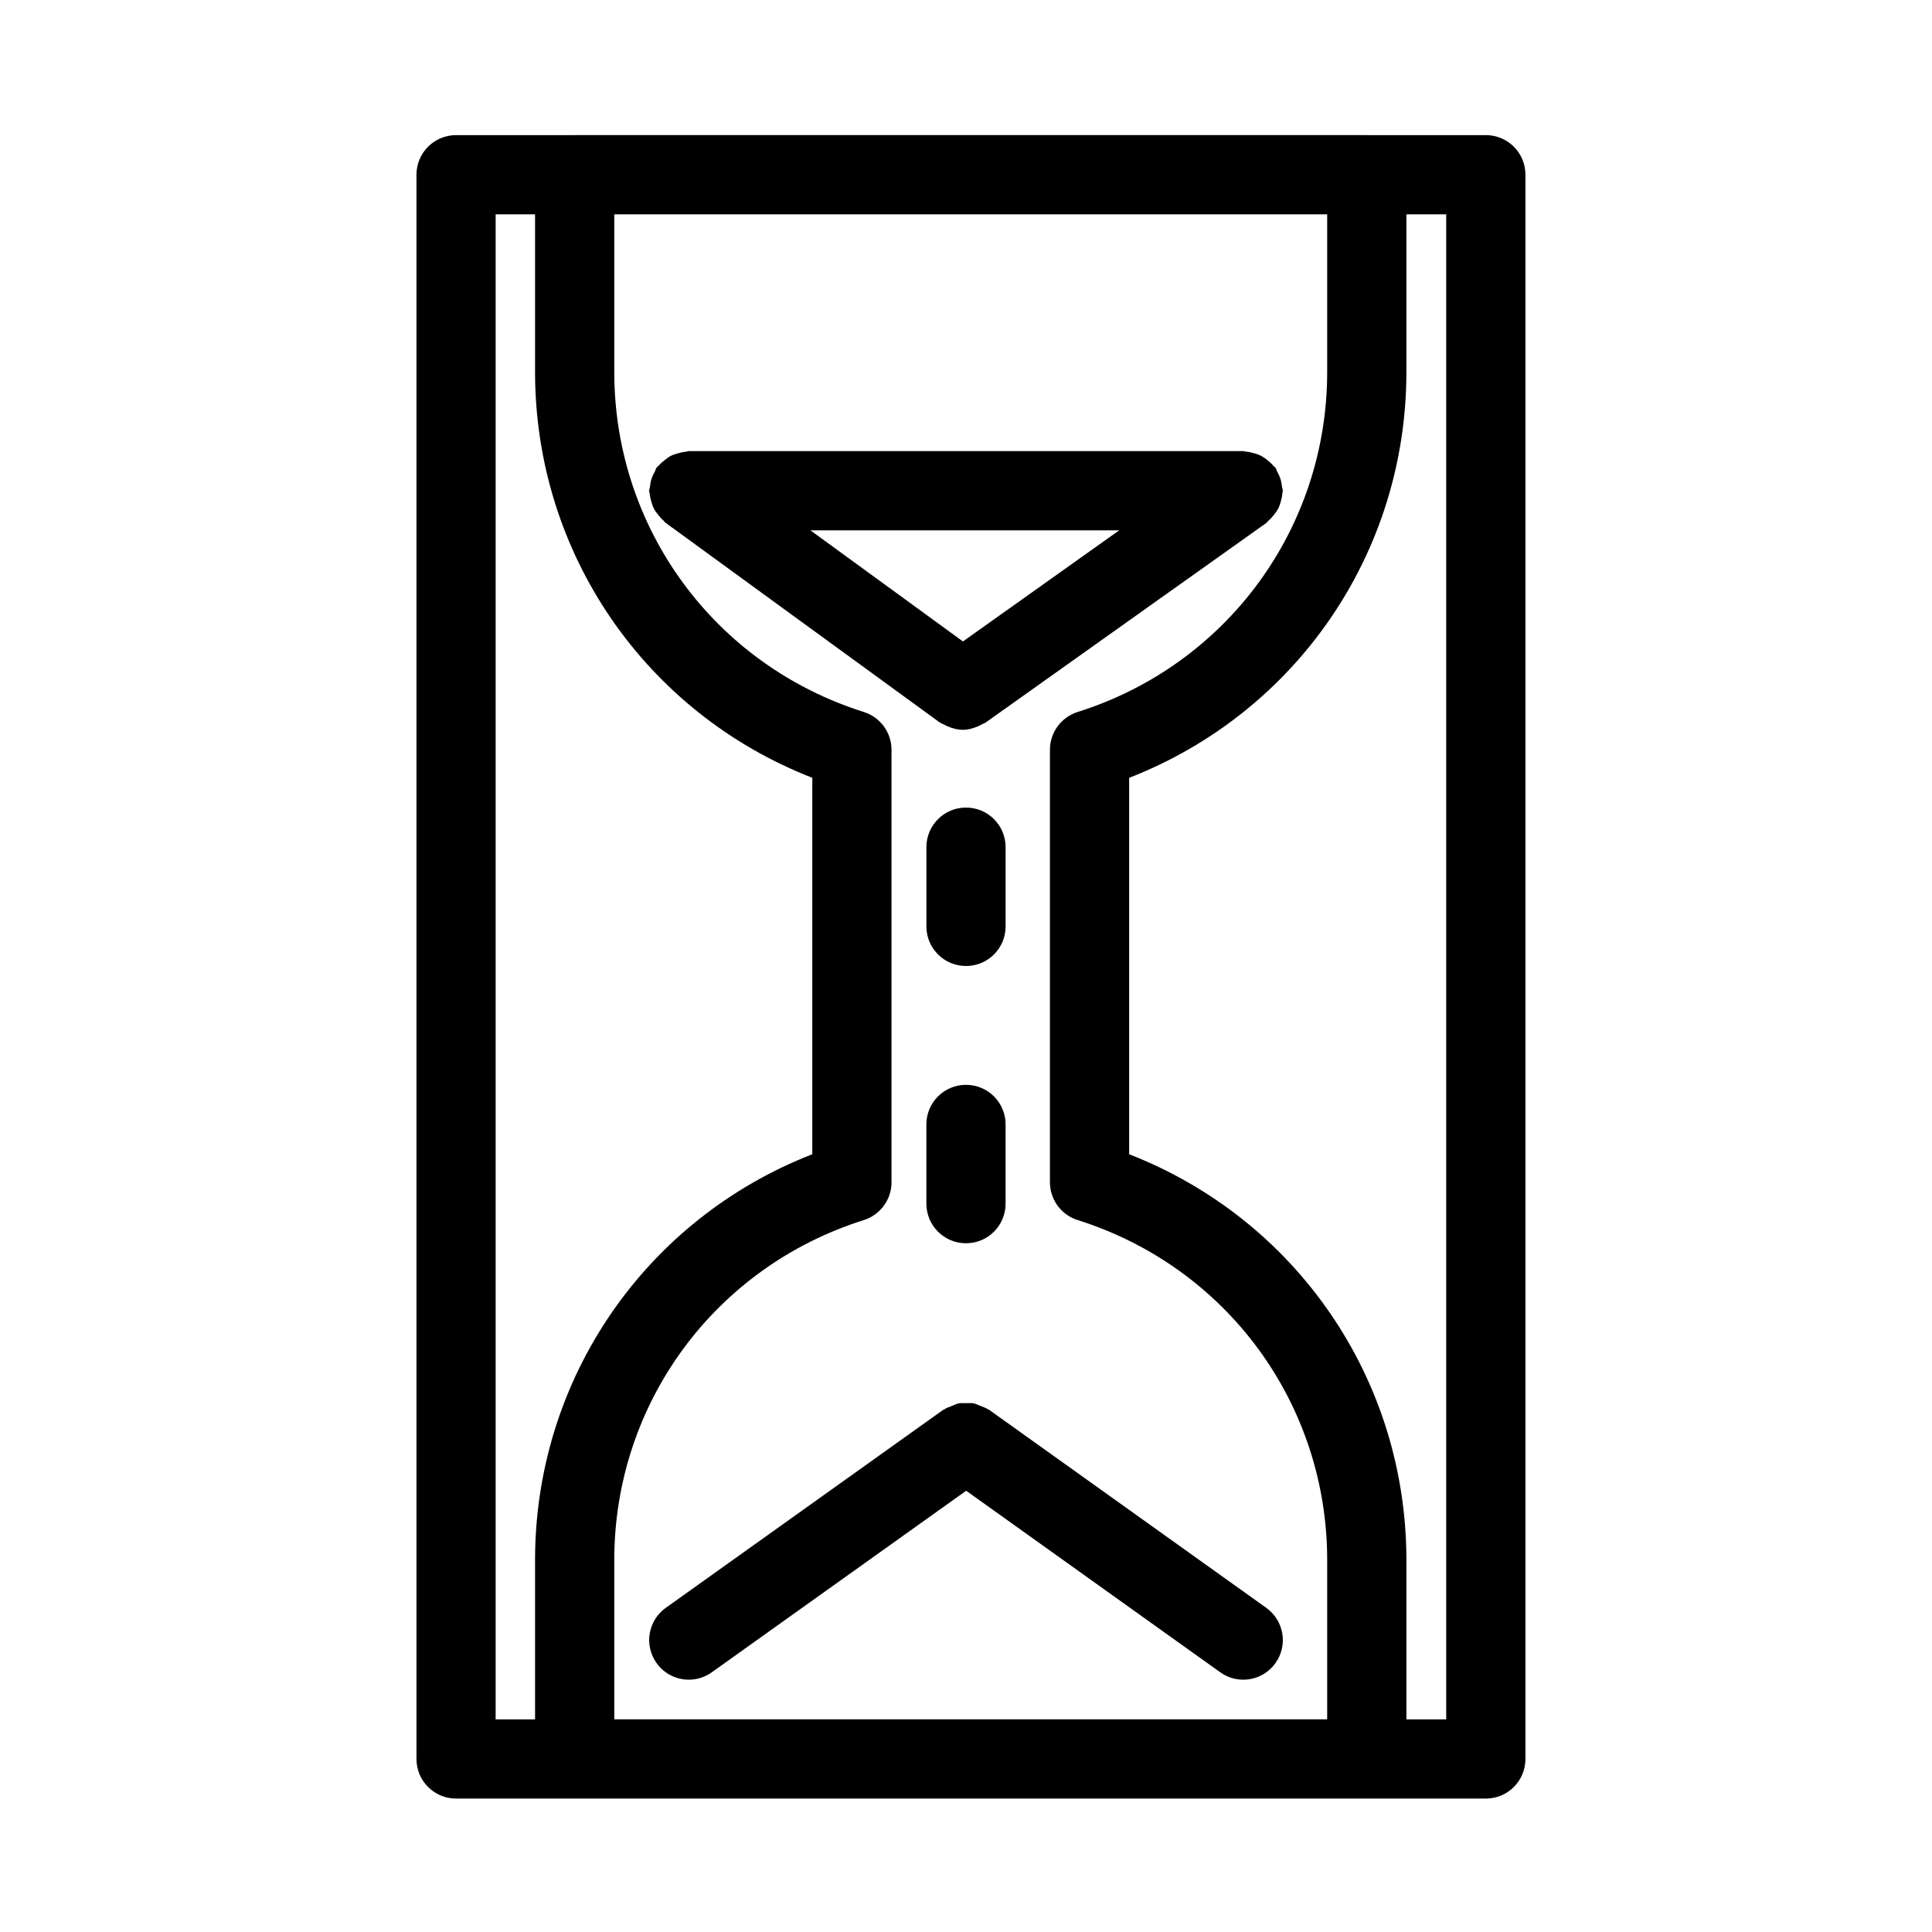
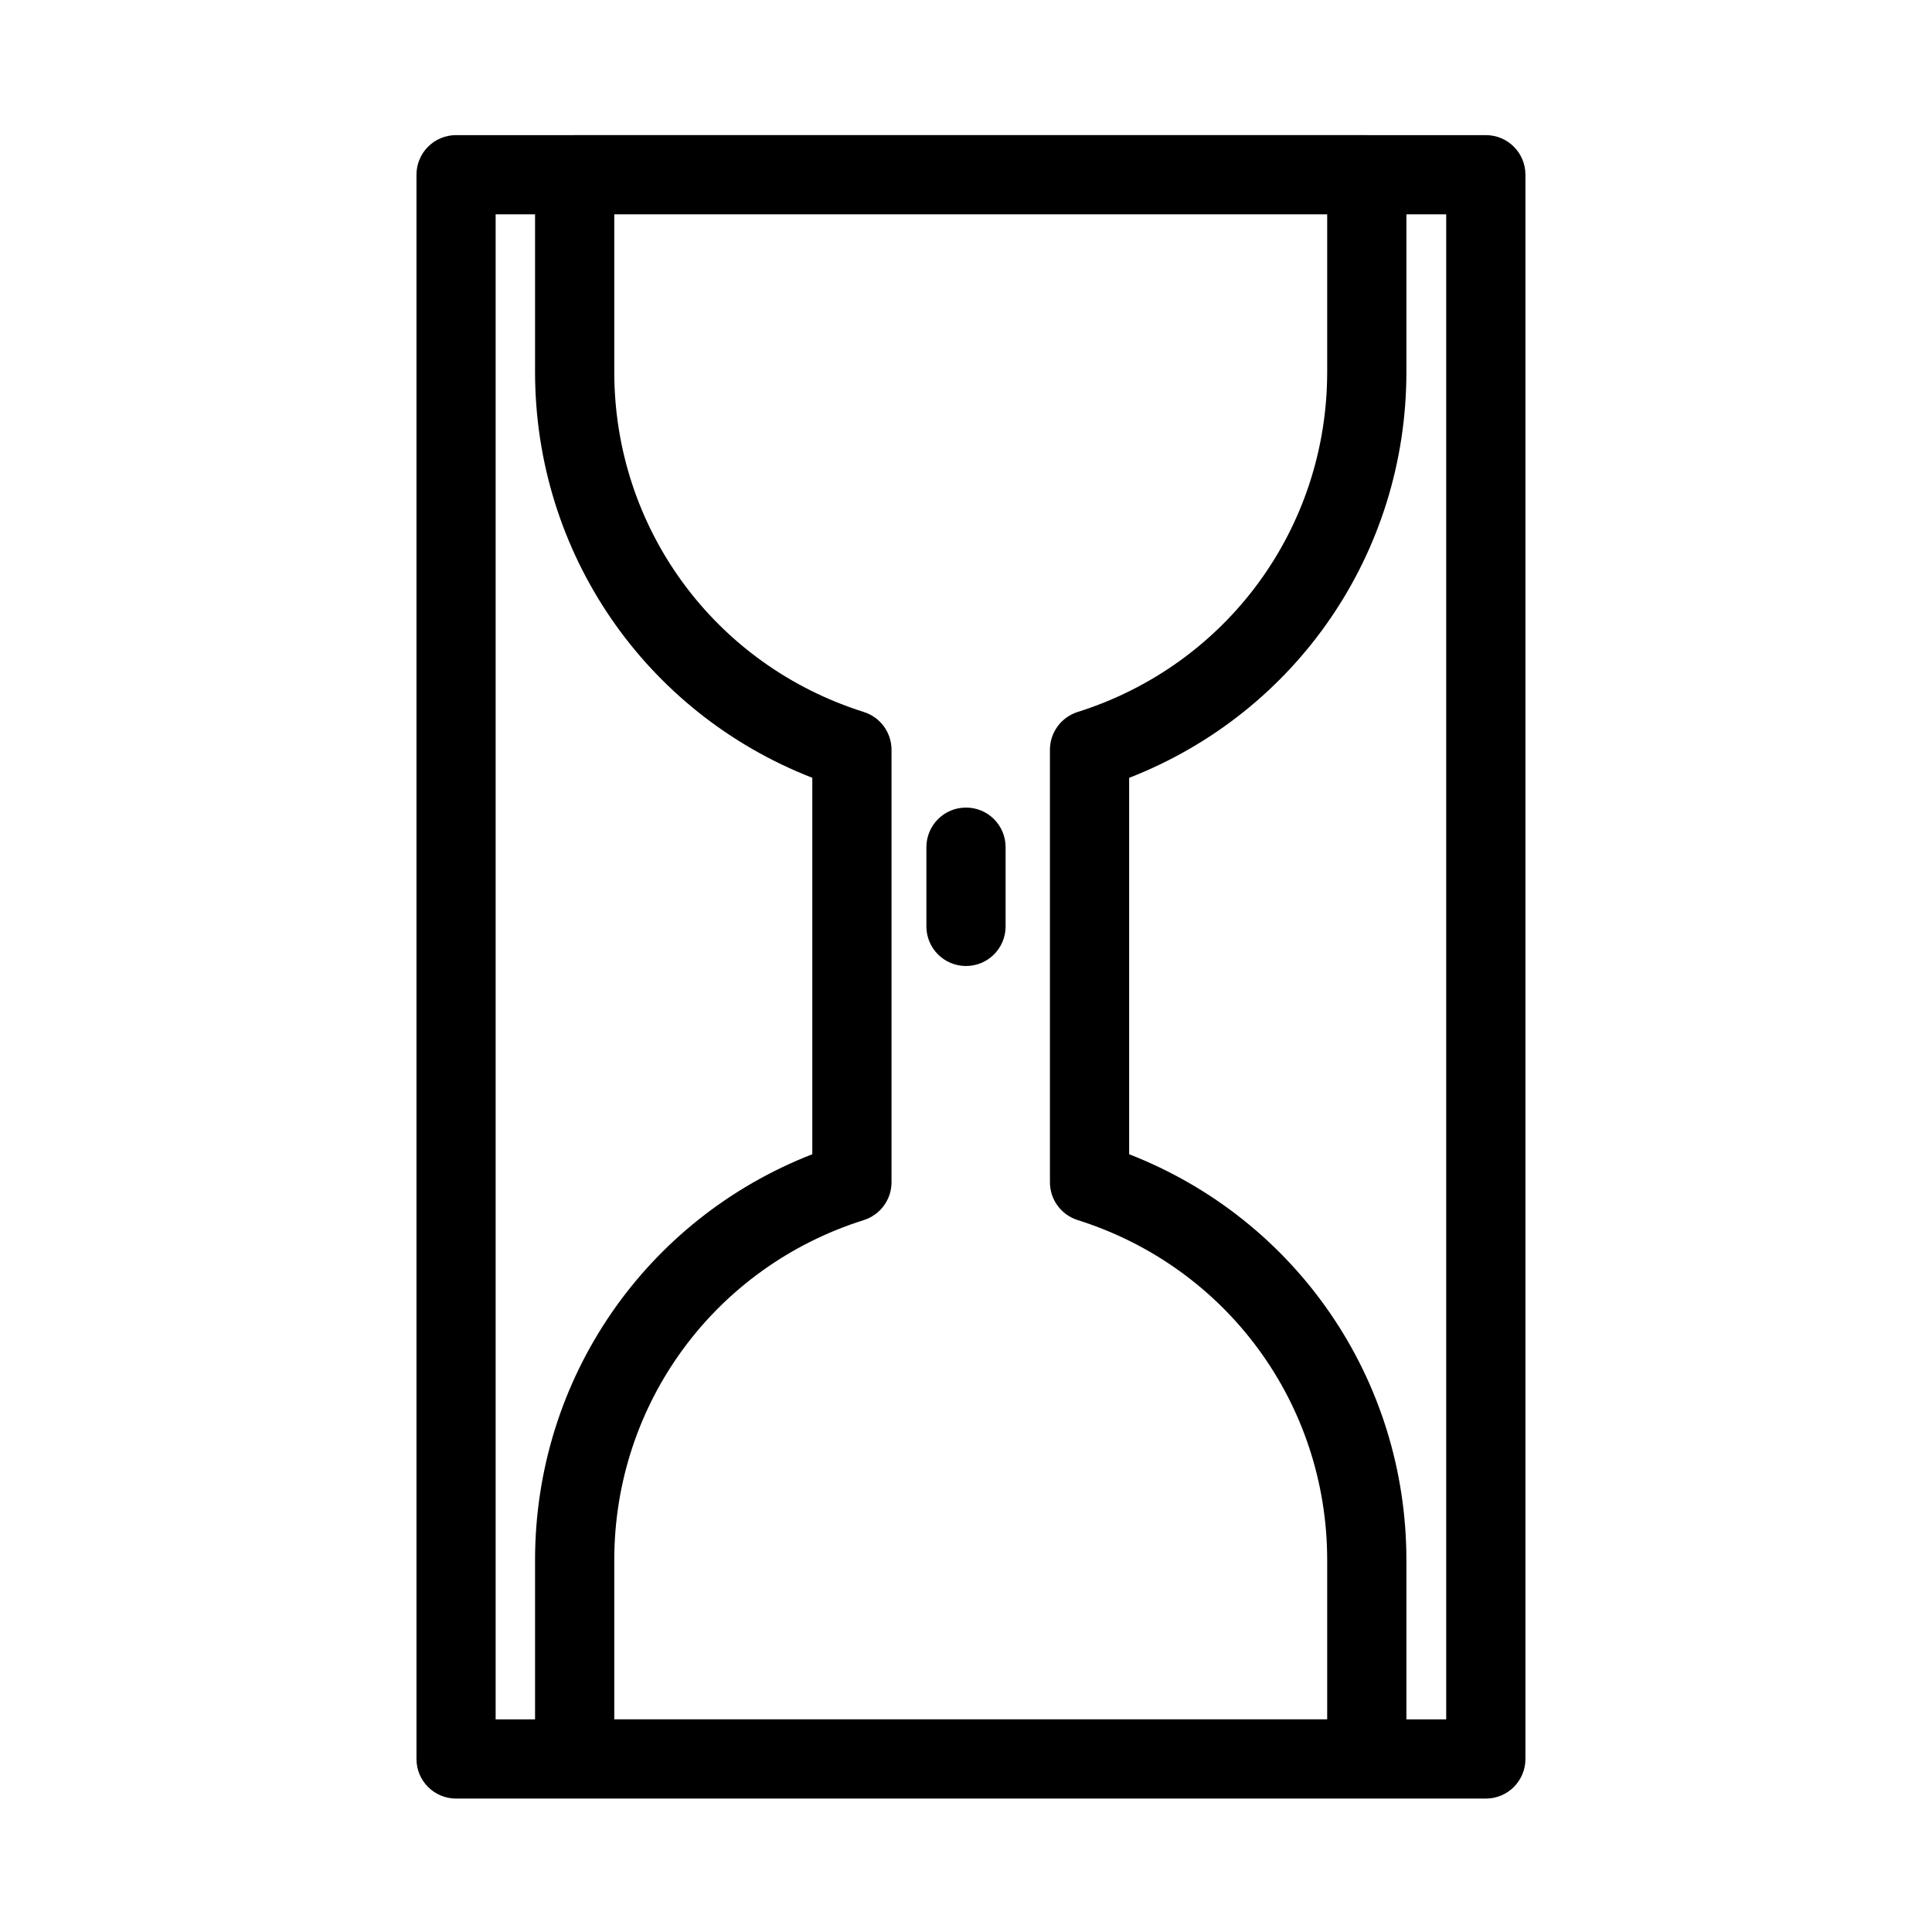
<svg xmlns="http://www.w3.org/2000/svg" fill="#000000" width="800px" height="800px" version="1.1" viewBox="144 144 512 512">
  <g>
    <path d="m264.86 620.64h272.9c5.805 0 10.496-4.691 10.496-10.496v-419.84c0-5.805-4.691-10.496-10.496-10.496h-31.488c-0.02 0-0.031-0.012-0.051-0.012h-209.92c-0.02 0-0.031 0.012-0.051 0.012h-31.383c-5.805 0-10.496 4.691-10.496 10.496v419.84c-0.004 5.793 4.688 10.496 10.492 10.496zm251.85-419.84h10.547v398.85l-10.547 0.004v-42.207c0-48.031-29.223-90.316-73.473-107.56v-99.754c44.25-17.246 73.473-59.535 73.473-107.56zm-20.992 0v41.766c0 41.43-26.574 77.641-66.137 90.117-4.367 1.387-7.336 5.438-7.336 10.012v114.62c0 4.586 2.969 8.629 7.336 10.012 39.559 12.469 66.137 48.691 66.137 90.117v42.195h-188.93v-42.191c0-41.43 26.574-77.648 66.137-90.117 4.367-1.387 7.336-5.438 7.336-10.012v-114.62c0-4.586-2.969-8.629-7.336-10.012-39.559-12.473-66.137-48.695-66.137-90.121v-41.766zm-136.45 149.33v99.754c-44.262 17.246-73.473 59.535-73.473 107.56v42.203h-10.445v-398.85h10.445v41.766c0 48.027 29.211 90.316 73.473 107.56z" />
-     <path d="m405.82 517.48c-0.66-0.43-1.375-0.66-2.09-0.934-0.578-0.219-1.102-0.523-1.691-0.641-0.66-0.125-1.324-0.051-1.996-0.051-0.66 0-1.332-0.074-1.984 0.051-0.609 0.125-1.145 0.418-1.723 0.652-0.703 0.262-1.418 0.492-2.047 0.914-0.105 0.074-0.23 0.082-0.336 0.156l-73.516 52.469c-4.711 3.359-5.816 9.918-2.434 14.641 2.035 2.867 5.269 4.398 8.543 4.398 2.109 0 4.242-0.641 6.086-1.961l67.414-48.113 67.332 48.113c1.848 1.324 3.977 1.961 6.086 1.961 3.285 0 6.496-1.531 8.543-4.398 3.371-4.711 2.277-11.262-2.434-14.641l-73.43-52.469c-0.113-0.074-0.23-0.086-0.324-0.148z" />
    <path d="m400 400c5.805 0 10.496-4.691 10.496-10.496v-20.992c0-5.805-4.691-10.496-10.496-10.496s-10.496 4.691-10.496 10.496v20.992c0 5.805 4.691 10.496 10.496 10.496z" />
-     <path d="m389.5 462.98c0 5.805 4.691 10.496 10.496 10.496s10.496-4.691 10.496-10.496v-20.992c0-5.805-4.691-10.496-10.496-10.496s-10.496 4.691-10.496 10.496z" />
-     <path d="m317.56 268.93c-0.355 0.621-0.66 1.219-0.883 1.91-0.219 0.691-0.348 1.387-0.418 2.098-0.043 0.387-0.23 0.715-0.23 1.113 0 0.273 0.137 0.504 0.156 0.777 0.062 0.723 0.219 1.406 0.43 2.109 0.188 0.641 0.355 1.238 0.66 1.816 0.293 0.586 0.684 1.09 1.09 1.605 0.453 0.586 0.891 1.102 1.449 1.574 0.211 0.188 0.316 0.43 0.547 0.598l72.59 52.867c0.316 0.23 0.684 0.324 1.027 0.523 0.324 0.188 0.629 0.336 0.965 0.492 1.355 0.586 2.762 0.996 4.176 0.996h0.023c1.406 0 2.801-0.387 4.137-0.977 0.324-0.148 0.629-0.293 0.945-0.473 0.324-0.188 0.684-0.262 0.996-0.492l74.355-52.867c0.23-0.18 0.355-0.43 0.586-0.629 0.566-0.473 1.027-0.996 1.48-1.574 0.41-0.516 0.777-1.02 1.082-1.574 0.305-0.598 0.504-1.207 0.691-1.867 0.199-0.684 0.355-1.355 0.41-2.066-0.008-0.285 0.137-0.547 0.137-0.84 0-0.379-0.18-0.703-0.219-1.082-0.074-0.703-0.199-1.387-0.418-2.066-0.219-0.691-0.504-1.312-0.859-1.941-0.188-0.316-0.219-0.684-0.441-0.996-0.18-0.23-0.43-0.355-0.629-0.586-0.473-0.566-0.996-1.027-1.574-1.492-0.516-0.398-1.02-0.766-1.586-1.07-0.586-0.305-1.188-0.504-1.836-0.684-0.691-0.219-1.375-0.367-2.098-0.43-0.289-0.004-0.539-0.148-0.832-0.148h-146.95c-0.285 0-0.523 0.148-0.809 0.168-0.691 0.051-1.355 0.219-2.027 0.41-0.66 0.188-1.289 0.367-1.891 0.672-0.566 0.285-1.059 0.66-1.562 1.07-0.586 0.453-1.125 0.902-1.605 1.457-0.18 0.219-0.418 0.316-0.586 0.547-0.242 0.312-0.297 0.703-0.484 1.051zm81.629 45.059-40.422-29.441h81.828z" />
  </g>
</svg>